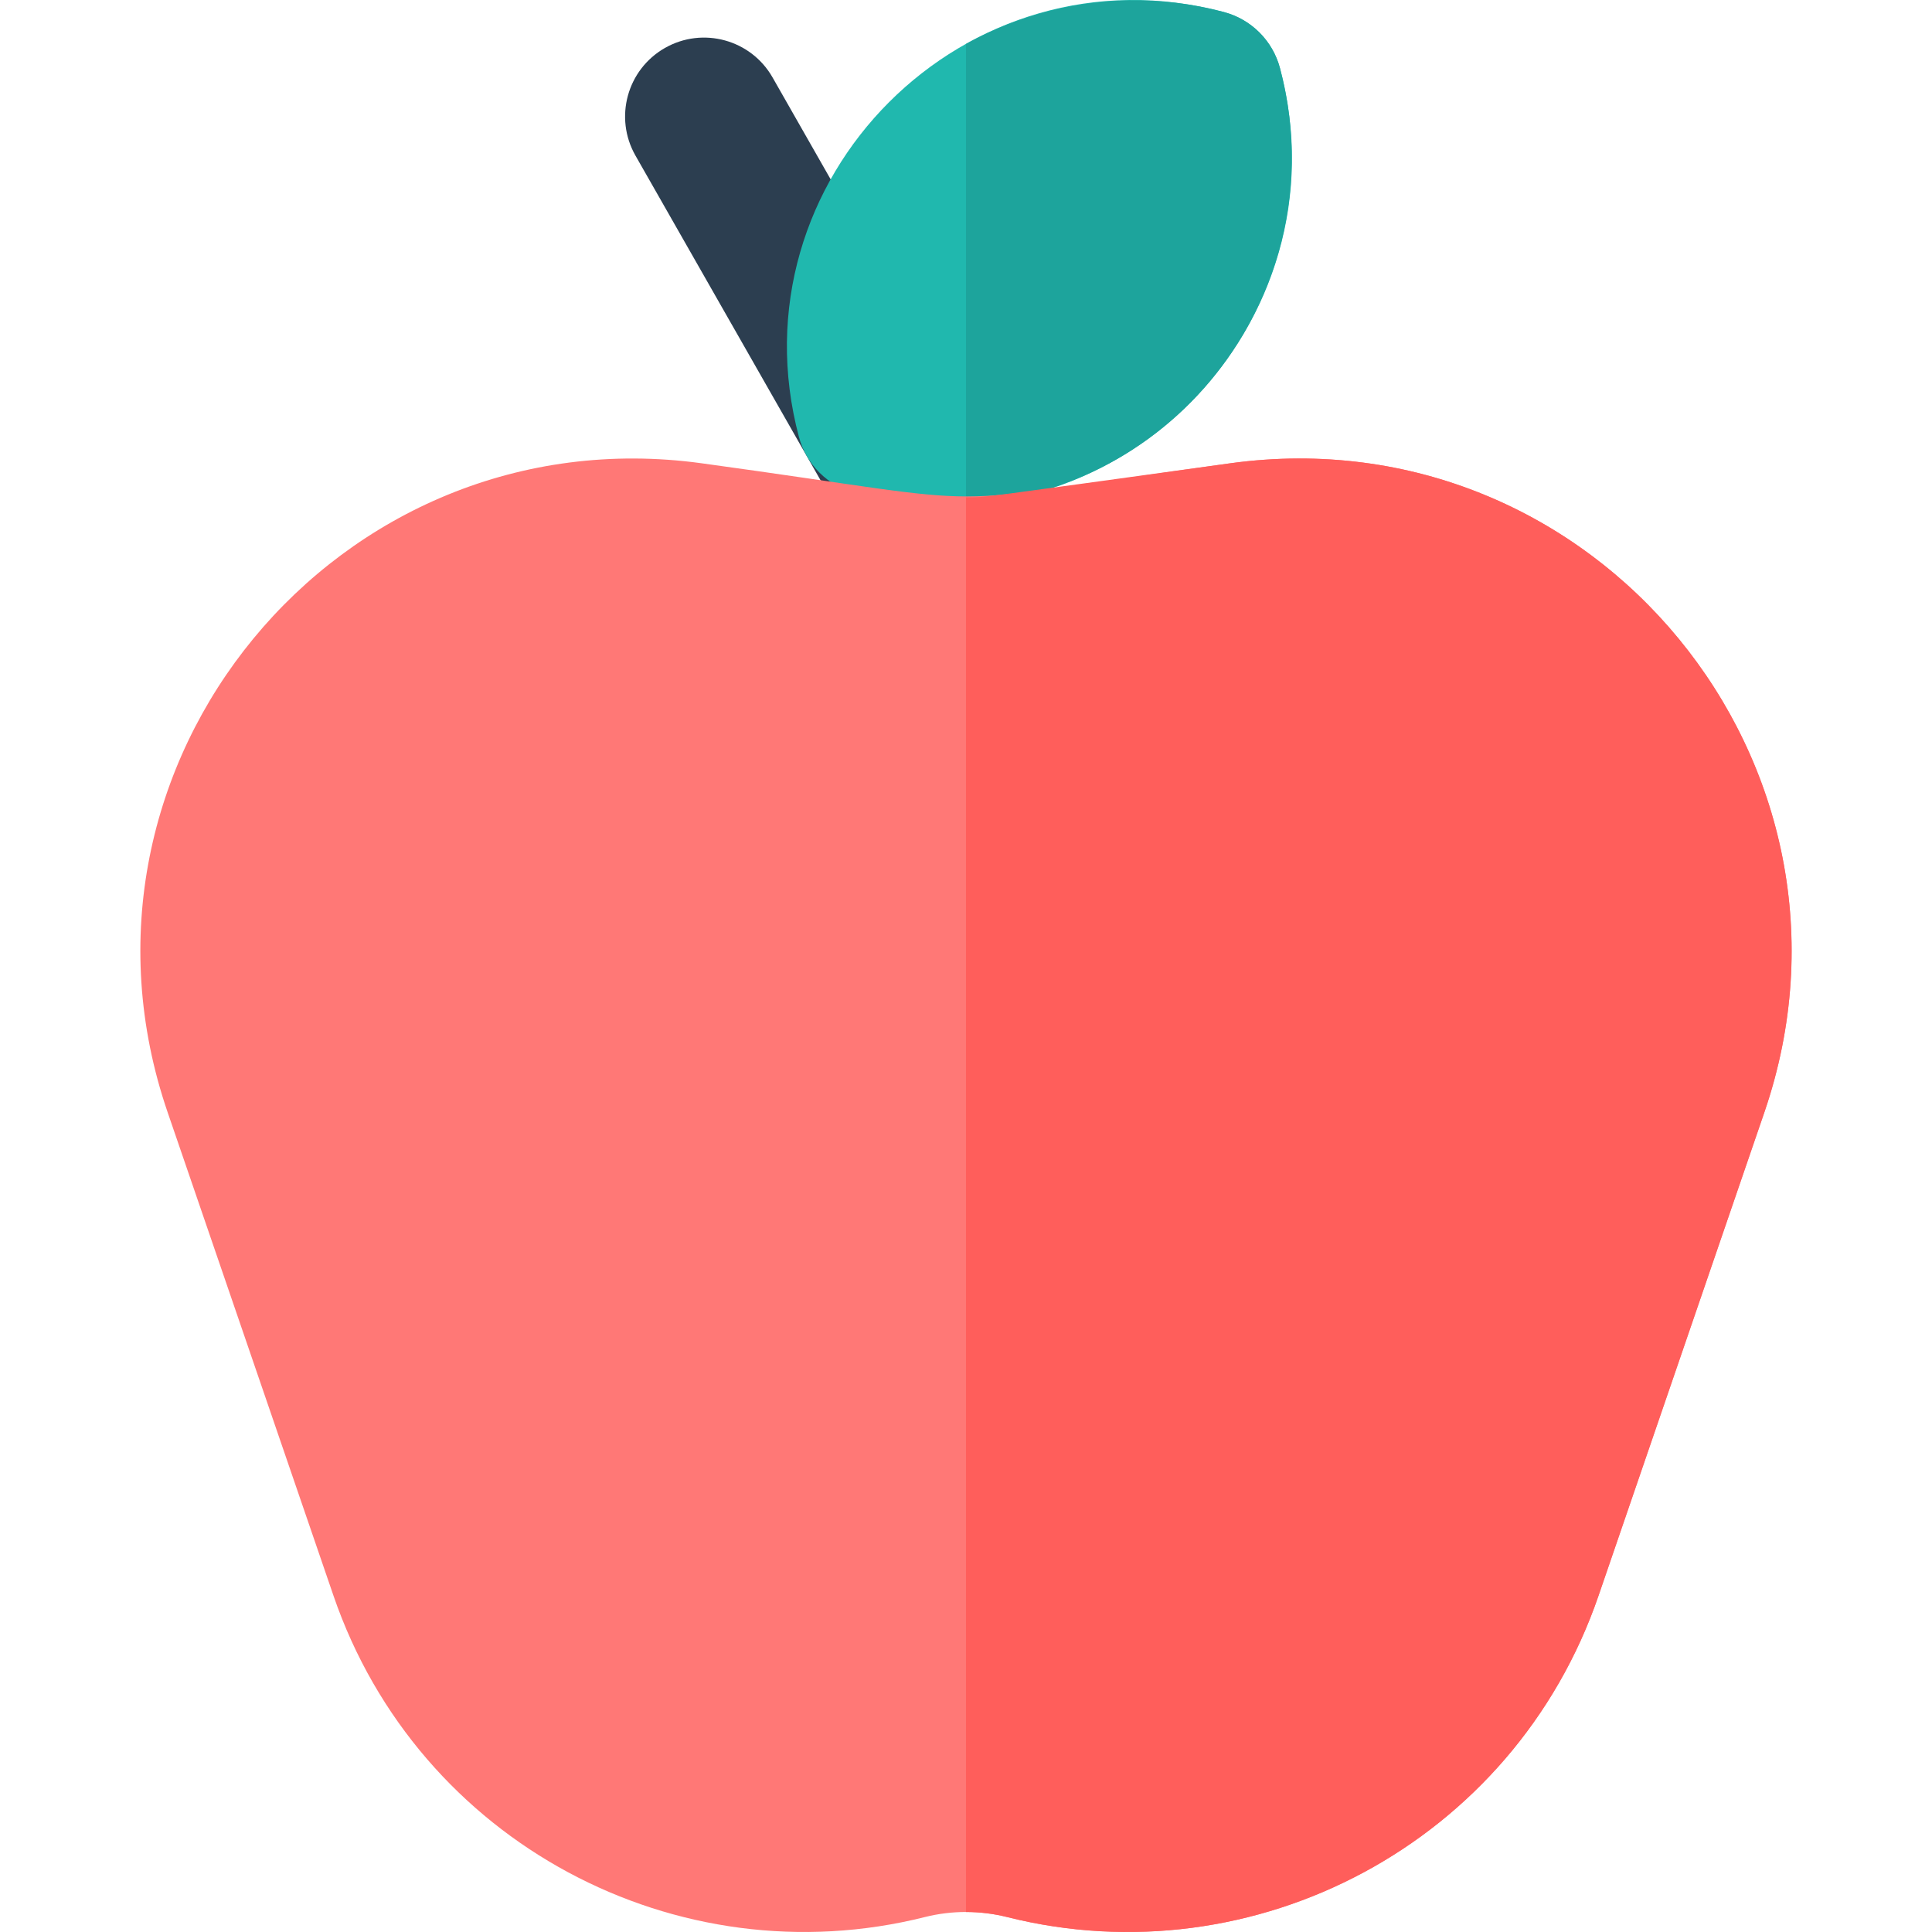
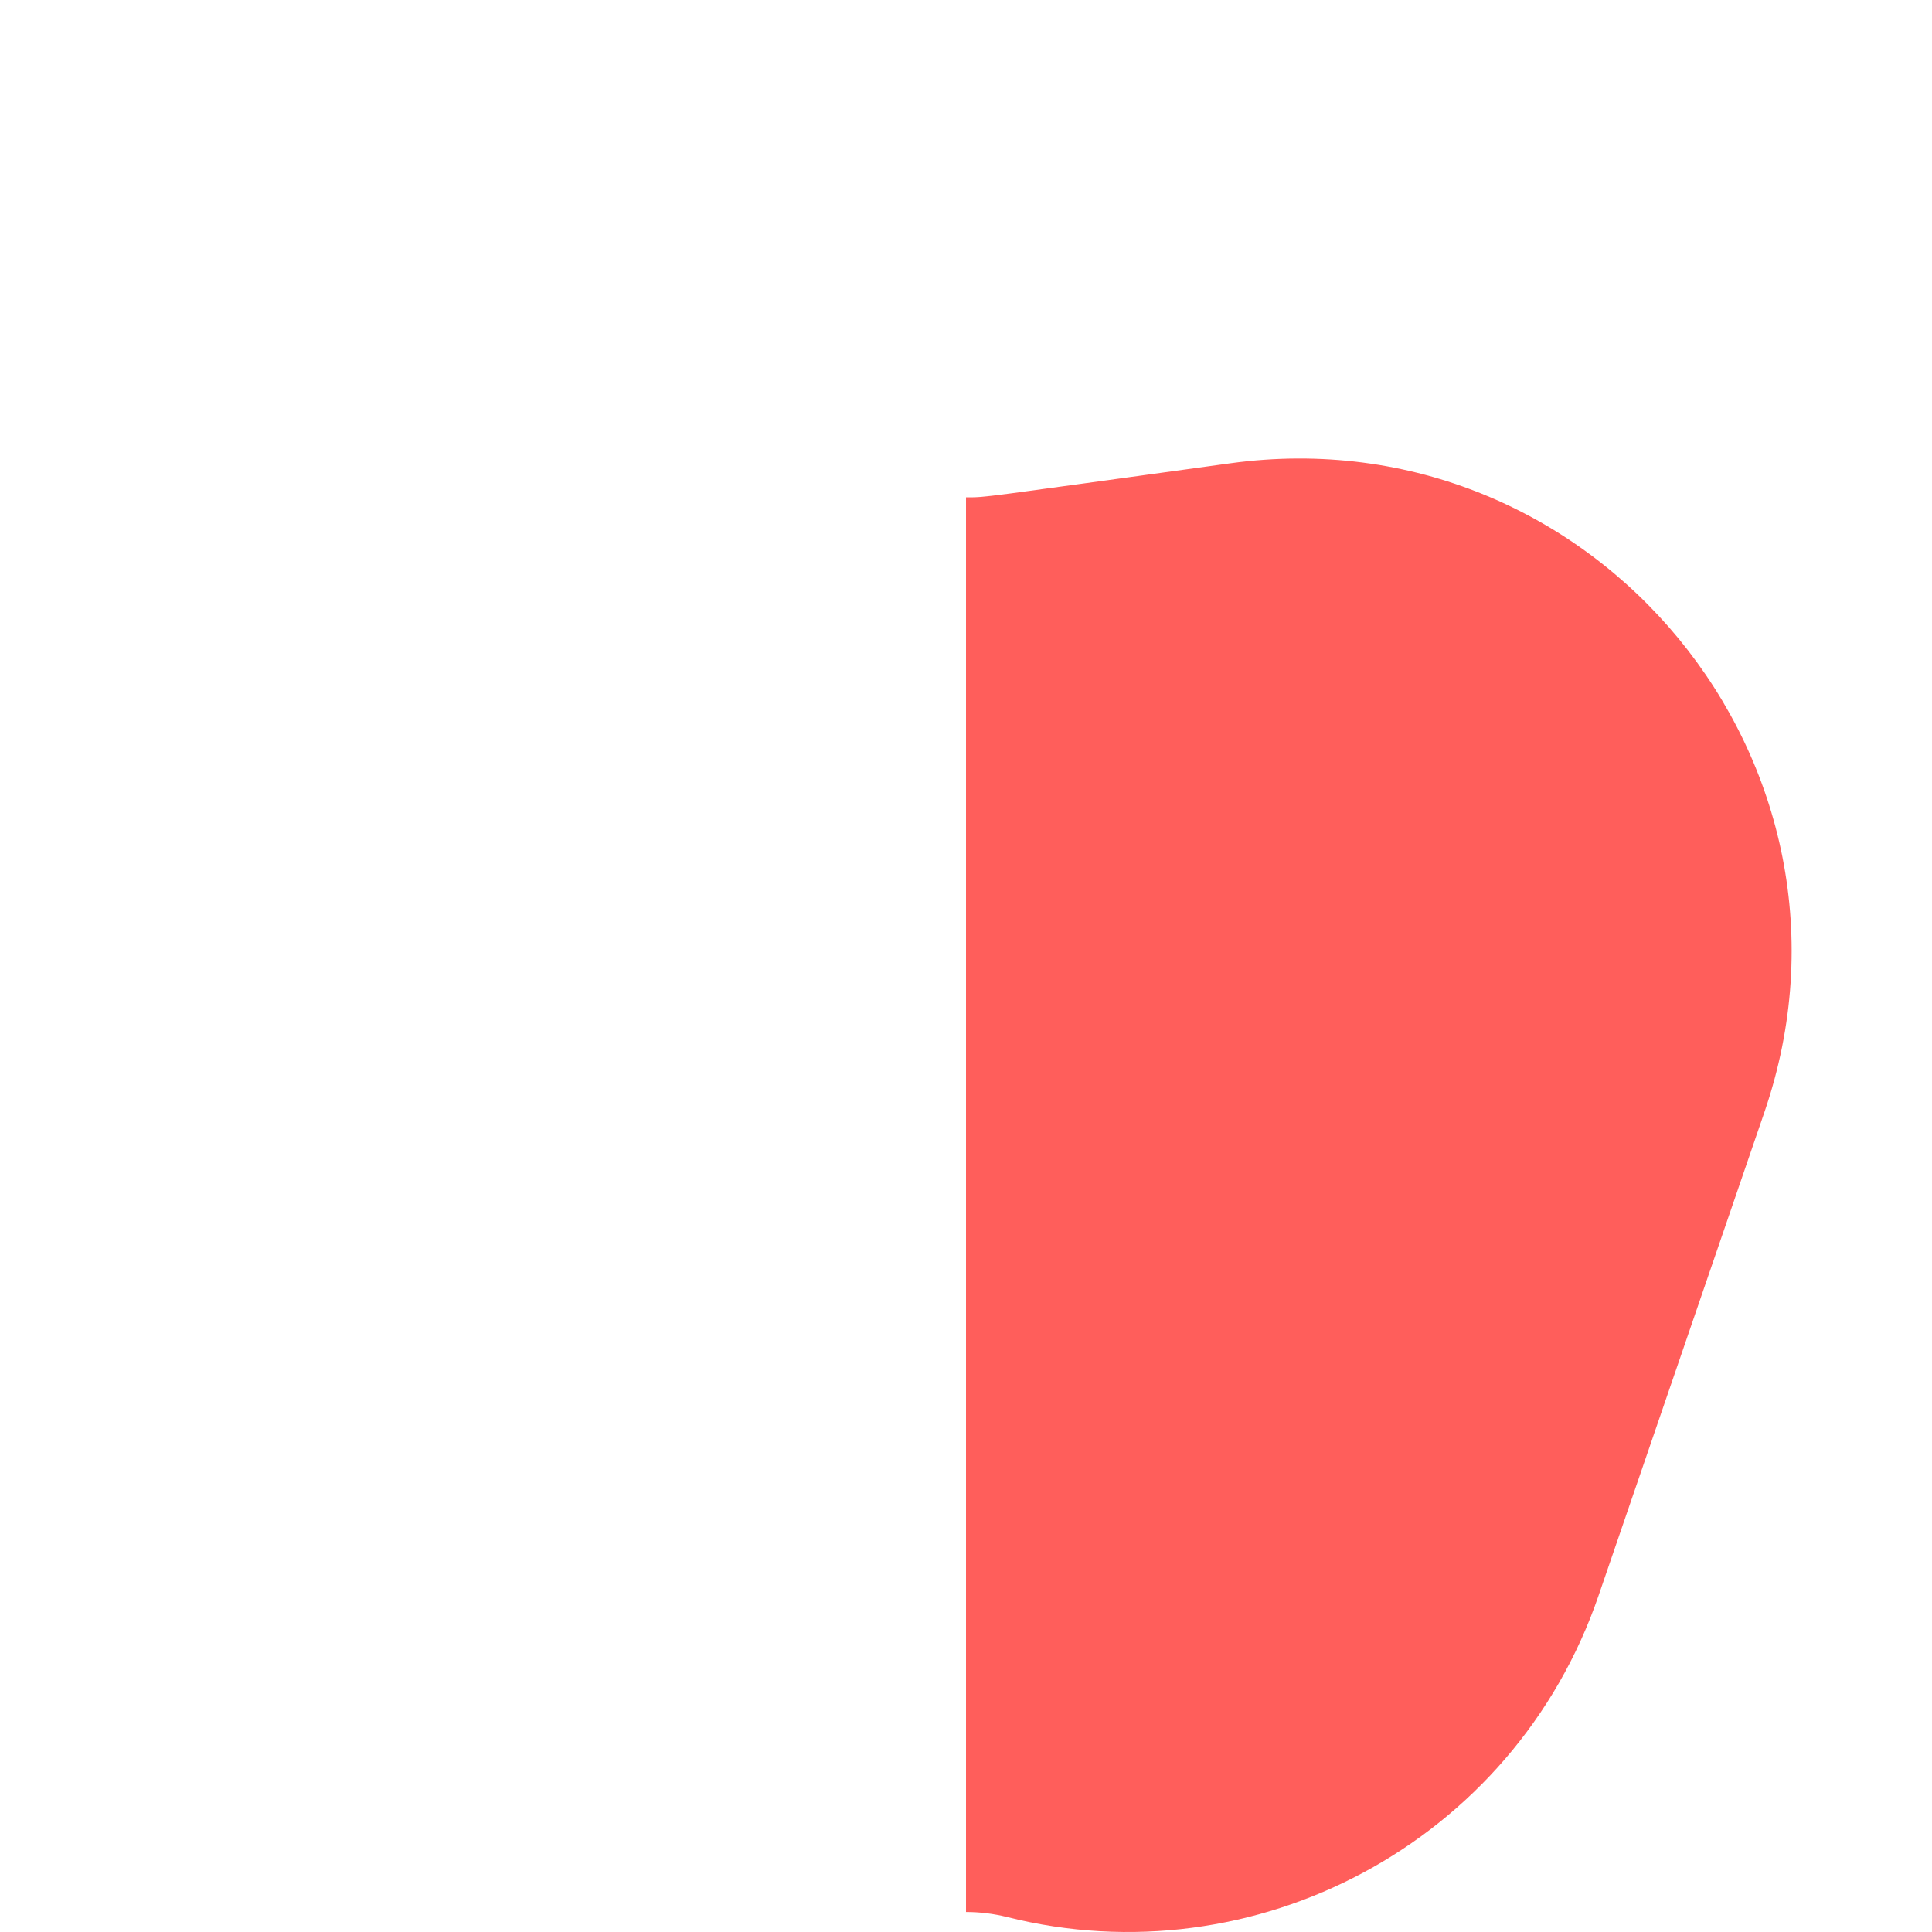
<svg xmlns="http://www.w3.org/2000/svg" height="800px" width="800px" version="1.1" id="Layer_1" viewBox="0 0 511.999 511.999" xml:space="preserve">
-   <path style="fill:#2C3E50;" d="M256.014,173.571c-7.267,0-14.328-3.793-18.185-10.558L168.402,41.231  c-5.72-10.033-2.223-22.802,7.811-28.521c10.029-5.718,22.8-2.225,28.521,7.809l69.427,121.784  C282.141,156.301,271.906,173.571,256.014,173.571z" />
-   <path style="fill:#20B8AE;" d="M226.552,130.658c-7.232-1.929-12.882-7.579-14.813-14.81  c-18.221-68.269,44.3-130.884,112.642-112.645c7.234,1.931,12.882,7.579,14.813,14.811  C357.317,85.92,295.267,148.999,226.552,130.658z" />
-   <path style="fill:#1DA49C;" d="M339.194,18.015c-1.931-7.232-7.581-12.881-14.813-14.811c-23.267-6.21-47.815-2.916-68.38,8.444  v121.905C314.91,129.842,353.964,73.36,339.194,18.015z" />
-   <path style="fill:#FF7876;" d="M326.087,122.769c96.594-13.249,173.064,79.973,141.483,172.023l-43.943,128.08  c-22.495,65.56-91.249,101.615-156.718,85.169c-7.136-1.791-14.679-1.793-21.815,0c-65.553,16.465-134.249-19.683-156.719-85.17  L44.431,294.792c-31.647-92.236,45.078-185.238,141.483-172.023C271.751,134.542,241.013,134.437,326.087,122.769" />
  <path style="fill:#FF5E5B;" d="M326.087,122.769c-67.502,9.258-64.377,9.028-70.087,9.028v374.899c3.67,0,7.339,0.448,10.908,1.344  c65.548,16.467,134.248-19.683,156.718-85.169L467.57,294.79C499.211,202.571,422.503,109.546,326.087,122.769z" />
</svg>